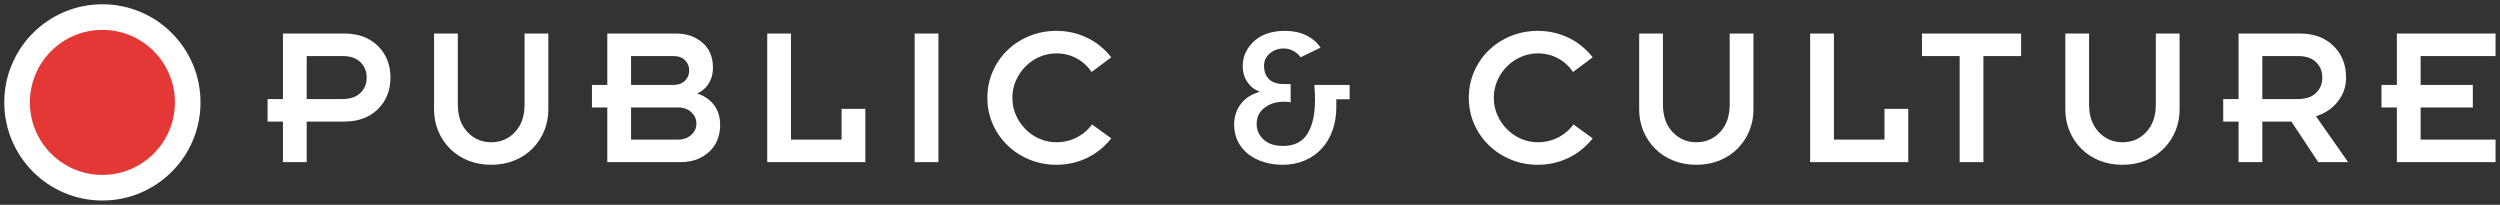
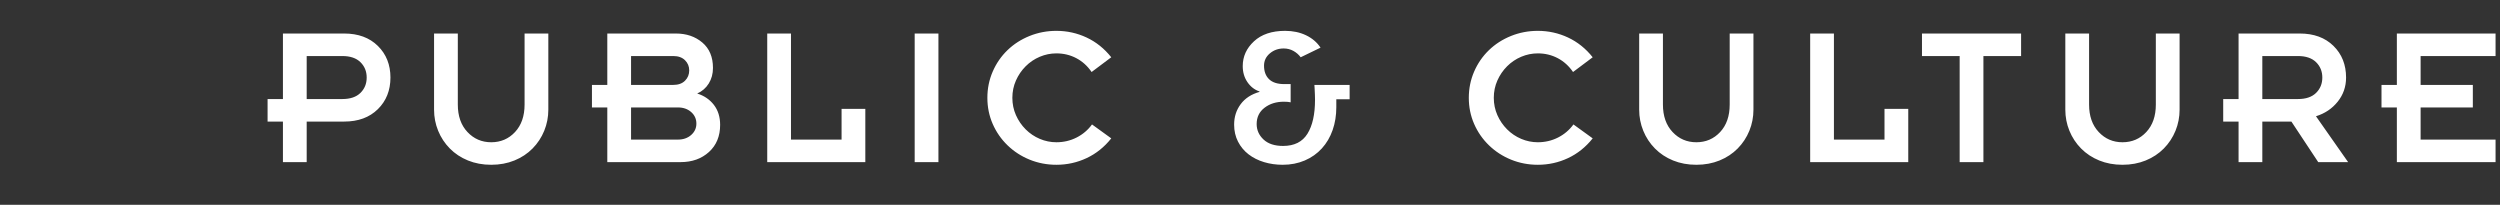
<svg xmlns="http://www.w3.org/2000/svg" width="293px" height="24px" viewBox="0 0 293 24" version="1.1">
  <rect x="0" y="0" width="293" height="24" fill="#333333" stroke="none" />
  <title>PUBLIC_CULTURE</title>
  <desc>Created with Sketch.</desc>
  <defs />
  <g id="Page-1" stroke="none" stroke-width="1" fill="none" fill-rule="evenodd">
    <g id="Access/Location-Page" transform="translate(-247, -3618)">
      <g id="Group-17" transform="translate(249, 3620)">
        <path d="M31.16,17 L31.16,12.248 L29.36,12.248 L29.36,9.608 L31.16,9.608 L31.16,1.928 L38.336,1.928 C39.984,1.928 41.3,2.412 42.284,3.38 C43.268,4.348 43.76,5.584 43.76,7.088 C43.76,8.592 43.268,9.828 42.284,10.796 C41.3,11.764 39.984,12.248 38.336,12.248 L33.944,12.248 L33.944,17 L31.16,17 Z M33.944,4.568 L33.944,9.608 L38.12,9.608 C39.048,9.608 39.756,9.368 40.244,8.888 C40.732,8.408 40.976,7.808 40.976,7.088 C40.976,6.368 40.732,5.768 40.244,5.288 C39.756,4.808 39.048,4.568 38.12,4.568 L33.944,4.568 Z M48.872,10.856 L48.872,1.928 L51.656,1.928 L51.656,10.256 C51.656,11.6 52.032,12.672 52.784,13.472 C53.536,14.272 54.464,14.672 55.568,14.672 C56.688,14.672 57.62,14.272 58.364,13.472 C59.108,12.672 59.48,11.6 59.48,10.256 L59.48,1.928 L62.264,1.928 L62.264,10.856 C62.264,11.72 62.104,12.544 61.784,13.328 C61.464,14.112 61.008,14.804 60.416,15.404 C59.824,16.004 59.116,16.472 58.292,16.808 C57.468,17.144 56.56,17.312 55.568,17.312 C54.576,17.312 53.668,17.144 52.844,16.808 C52.02,16.472 51.312,16.004 50.72,15.404 C50.128,14.804 49.672,14.112 49.352,13.328 C49.032,12.544 48.872,11.72 48.872,10.856 Z M69.176,17 L69.176,10.592 L67.376,10.592 L67.376,7.952 L69.176,7.952 L69.176,1.928 L77.216,1.928 C78.448,1.928 79.48,2.28 80.312,2.984 C81.144,3.688 81.56,4.68 81.56,5.96 C81.56,6.648 81.396,7.256 81.068,7.784 C80.74,8.312 80.288,8.704 79.712,8.96 C80.528,9.216 81.18,9.66 81.668,10.292 C82.156,10.924 82.4,11.704 82.4,12.632 C82.4,13.96 81.964,15.02 81.092,15.812 C80.22,16.604 79.112,17 77.768,17 L69.176,17 Z M71.96,4.568 L71.96,7.952 L76.904,7.952 C77.496,7.952 77.956,7.788 78.284,7.46 C78.612,7.132 78.776,6.728 78.776,6.248 C78.776,5.784 78.612,5.388 78.284,5.06 C77.956,4.732 77.496,4.568 76.904,4.568 L71.96,4.568 Z M71.96,10.592 L71.96,14.36 L77.456,14.36 C78.08,14.36 78.596,14.18 79.004,13.82 C79.412,13.46 79.616,13.016 79.616,12.488 C79.616,11.944 79.412,11.492 79.004,11.132 C78.596,10.772 78.08,10.592 77.456,10.592 L71.96,10.592 Z M87.92,17 L87.92,1.928 L90.704,1.928 L90.704,14.36 L96.632,14.36 L96.632,10.76 L99.416,10.76 L99.416,17 L87.92,17 Z M105.2,17 L105.2,1.928 L107.984,1.928 L107.984,17 L105.2,17 Z M125.984,12.584 L128.24,14.216 C127.424,15.24 126.46,16.012 125.348,16.532 C124.236,17.052 123.056,17.312 121.808,17.312 C120.704,17.312 119.66,17.112 118.676,16.712 C117.692,16.312 116.828,15.752 116.084,15.032 C115.34,14.312 114.76,13.476 114.344,12.524 C113.928,11.572 113.72,10.552 113.72,9.464 C113.72,8.376 113.928,7.352 114.344,6.392 C114.76,5.432 115.336,4.596 116.072,3.884 C116.808,3.172 117.672,2.616 118.664,2.216 C119.656,1.816 120.704,1.616 121.808,1.616 C123.056,1.616 124.236,1.876 125.348,2.396 C126.46,2.916 127.424,3.688 128.24,4.712 L125.936,6.44 C125.456,5.736 124.86,5.196 124.148,4.82 C123.436,4.444 122.656,4.256 121.808,4.256 C121.136,4.256 120.488,4.388 119.864,4.652 C119.24,4.916 118.688,5.288 118.208,5.768 C117.728,6.248 117.348,6.804 117.068,7.436 C116.788,8.068 116.648,8.744 116.648,9.464 C116.648,10.184 116.788,10.86 117.068,11.492 C117.348,12.124 117.728,12.68 118.208,13.16 C118.688,13.64 119.24,14.012 119.864,14.276 C120.488,14.54 121.136,14.672 121.808,14.672 C122.656,14.672 123.444,14.488 124.172,14.12 C124.9,13.752 125.504,13.24 125.984,12.584 Z M152.768,3.584 L150.44,4.712 C150.216,4.408 149.932,4.16 149.588,3.968 C149.244,3.776 148.864,3.68 148.448,3.68 C147.824,3.68 147.284,3.872 146.828,4.256 C146.372,4.64 146.144,5.12 146.144,5.696 C146.144,6.368 146.34,6.896 146.732,7.28 C147.124,7.664 147.72,7.856 148.52,7.856 L149.264,7.856 L149.264,9.992 C149.072,9.944 148.808,9.92 148.472,9.92 C147.576,9.92 146.82,10.156 146.204,10.628 C145.588,11.1 145.28,11.736 145.28,12.536 C145.28,13.24 145.548,13.844 146.084,14.348 C146.62,14.852 147.384,15.104 148.376,15.104 C149.688,15.104 150.64,14.628 151.232,13.676 C151.824,12.724 152.12,11.4 152.12,9.704 C152.12,9.352 152.104,8.896 152.072,8.336 L152.048,7.952 L156.176,7.952 L156.176,9.632 L154.616,9.632 L154.616,10.568 C154.616,11.528 154.472,12.42 154.184,13.244 C153.896,14.068 153.476,14.784 152.924,15.392 C152.372,16 151.704,16.472 150.92,16.808 C150.136,17.144 149.272,17.312 148.328,17.312 C147.56,17.312 146.832,17.208 146.144,17 C145.456,16.792 144.852,16.488 144.332,16.088 C143.812,15.688 143.4,15.192 143.096,14.6 C142.792,14.008 142.64,13.344 142.64,12.608 C142.64,11.696 142.896,10.896 143.408,10.208 C143.92,9.52 144.656,9.04 145.616,8.768 L145.616,8.72 C145.04,8.528 144.568,8.164 144.2,7.628 C143.832,7.092 143.648,6.464 143.648,5.744 C143.648,4.624 144.088,3.656 144.968,2.84 C145.848,2.024 147.064,1.616 148.616,1.616 C149.528,1.616 150.344,1.788 151.064,2.132 C151.784,2.476 152.352,2.96 152.768,3.584 Z M182.408,12.584 L184.664,14.216 C183.848,15.24 182.884,16.012 181.772,16.532 C180.66,17.052 179.48,17.312 178.232,17.312 C177.128,17.312 176.084,17.112 175.1,16.712 C174.116,16.312 173.252,15.752 172.508,15.032 C171.764,14.312 171.184,13.476 170.768,12.524 C170.352,11.572 170.144,10.552 170.144,9.464 C170.144,8.376 170.352,7.352 170.768,6.392 C171.184,5.432 171.76,4.596 172.496,3.884 C173.232,3.172 174.096,2.616 175.088,2.216 C176.08,1.816 177.128,1.616 178.232,1.616 C179.48,1.616 180.66,1.876 181.772,2.396 C182.884,2.916 183.848,3.688 184.664,4.712 L182.36,6.44 C181.88,5.736 181.284,5.196 180.572,4.82 C179.86,4.444 179.08,4.256 178.232,4.256 C177.56,4.256 176.912,4.388 176.288,4.652 C175.664,4.916 175.112,5.288 174.632,5.768 C174.152,6.248 173.772,6.804 173.492,7.436 C173.212,8.068 173.072,8.744 173.072,9.464 C173.072,10.184 173.212,10.86 173.492,11.492 C173.772,12.124 174.152,12.68 174.632,13.16 C175.112,13.64 175.664,14.012 176.288,14.276 C176.912,14.54 177.56,14.672 178.232,14.672 C179.08,14.672 179.868,14.488 180.596,14.12 C181.324,13.752 181.928,13.24 182.408,12.584 Z M190.112,10.856 L190.112,1.928 L192.896,1.928 L192.896,10.256 C192.896,11.6 193.272,12.672 194.024,13.472 C194.776,14.272 195.704,14.672 196.808,14.672 C197.928,14.672 198.86,14.272 199.604,13.472 C200.348,12.672 200.72,11.6 200.72,10.256 L200.72,1.928 L203.504,1.928 L203.504,10.856 C203.504,11.72 203.344,12.544 203.024,13.328 C202.704,14.112 202.248,14.804 201.656,15.404 C201.064,16.004 200.356,16.472 199.532,16.808 C198.708,17.144 197.8,17.312 196.808,17.312 C195.816,17.312 194.908,17.144 194.084,16.808 C193.26,16.472 192.552,16.004 191.96,15.404 C191.368,14.804 190.912,14.112 190.592,13.328 C190.272,12.544 190.112,11.72 190.112,10.856 Z M210.152,17 L210.152,1.928 L212.936,1.928 L212.936,14.36 L218.864,14.36 L218.864,10.76 L221.648,10.76 L221.648,17 L210.152,17 Z M227.672,17 L227.672,4.568 L223.256,4.568 L223.256,1.928 L234.872,1.928 L234.872,4.568 L230.456,4.568 L230.456,17 L227.672,17 Z M240.056,10.856 L240.056,1.928 L242.84,1.928 L242.84,10.256 C242.84,11.6 243.216,12.672 243.968,13.472 C244.72,14.272 245.648,14.672 246.752,14.672 C247.872,14.672 248.804,14.272 249.548,13.472 C250.292,12.672 250.664,11.6 250.664,10.256 L250.664,1.928 L253.448,1.928 L253.448,10.856 C253.448,11.72 253.288,12.544 252.968,13.328 C252.648,14.112 252.192,14.804 251.6,15.404 C251.008,16.004 250.3,16.472 249.476,16.808 C248.652,17.144 247.744,17.312 246.752,17.312 C245.76,17.312 244.852,17.144 244.028,16.808 C243.204,16.472 242.496,16.004 241.904,15.404 C241.312,14.804 240.856,14.112 240.536,13.328 C240.216,12.544 240.056,11.72 240.056,10.856 Z M260.36,17 L260.36,12.248 L258.56,12.248 L258.56,9.608 L260.36,9.608 L260.36,1.928 L267.536,1.928 C269.184,1.928 270.5,2.412 271.484,3.38 C272.468,4.348 272.96,5.584 272.96,7.088 C272.96,8.16 272.632,9.104 271.976,9.92 C271.32,10.736 270.472,11.304 269.432,11.624 L273.2,17 L269.696,17 L266.552,12.248 L263.144,12.248 L263.144,17 L260.36,17 Z M263.144,4.568 L263.144,9.608 L267.32,9.608 C268.248,9.608 268.956,9.368 269.444,8.888 C269.932,8.408 270.176,7.808 270.176,7.088 C270.176,6.368 269.932,5.768 269.444,5.288 C268.956,4.808 268.248,4.568 267.32,4.568 L263.144,4.568 Z M278.912,17 L278.912,10.592 L277.112,10.592 L277.112,7.952 L278.912,7.952 L278.912,1.928 L290.48,1.928 L290.48,4.568 L281.696,4.568 L281.696,7.952 L287.816,7.952 L287.816,10.592 L281.696,10.592 L281.696,14.36 L290.48,14.36 L290.48,17 L278.912,17 Z" id="PUBLIC-&amp;-CULTURE" fill="#FFFFFF" />
-         <circle id="Oval-Copy-3" stroke="#FFFFFF" stroke-width="3" fill="#E43837" cx="10" cy="10" r="10" />
      </g>
    </g>
  </g>
</svg>